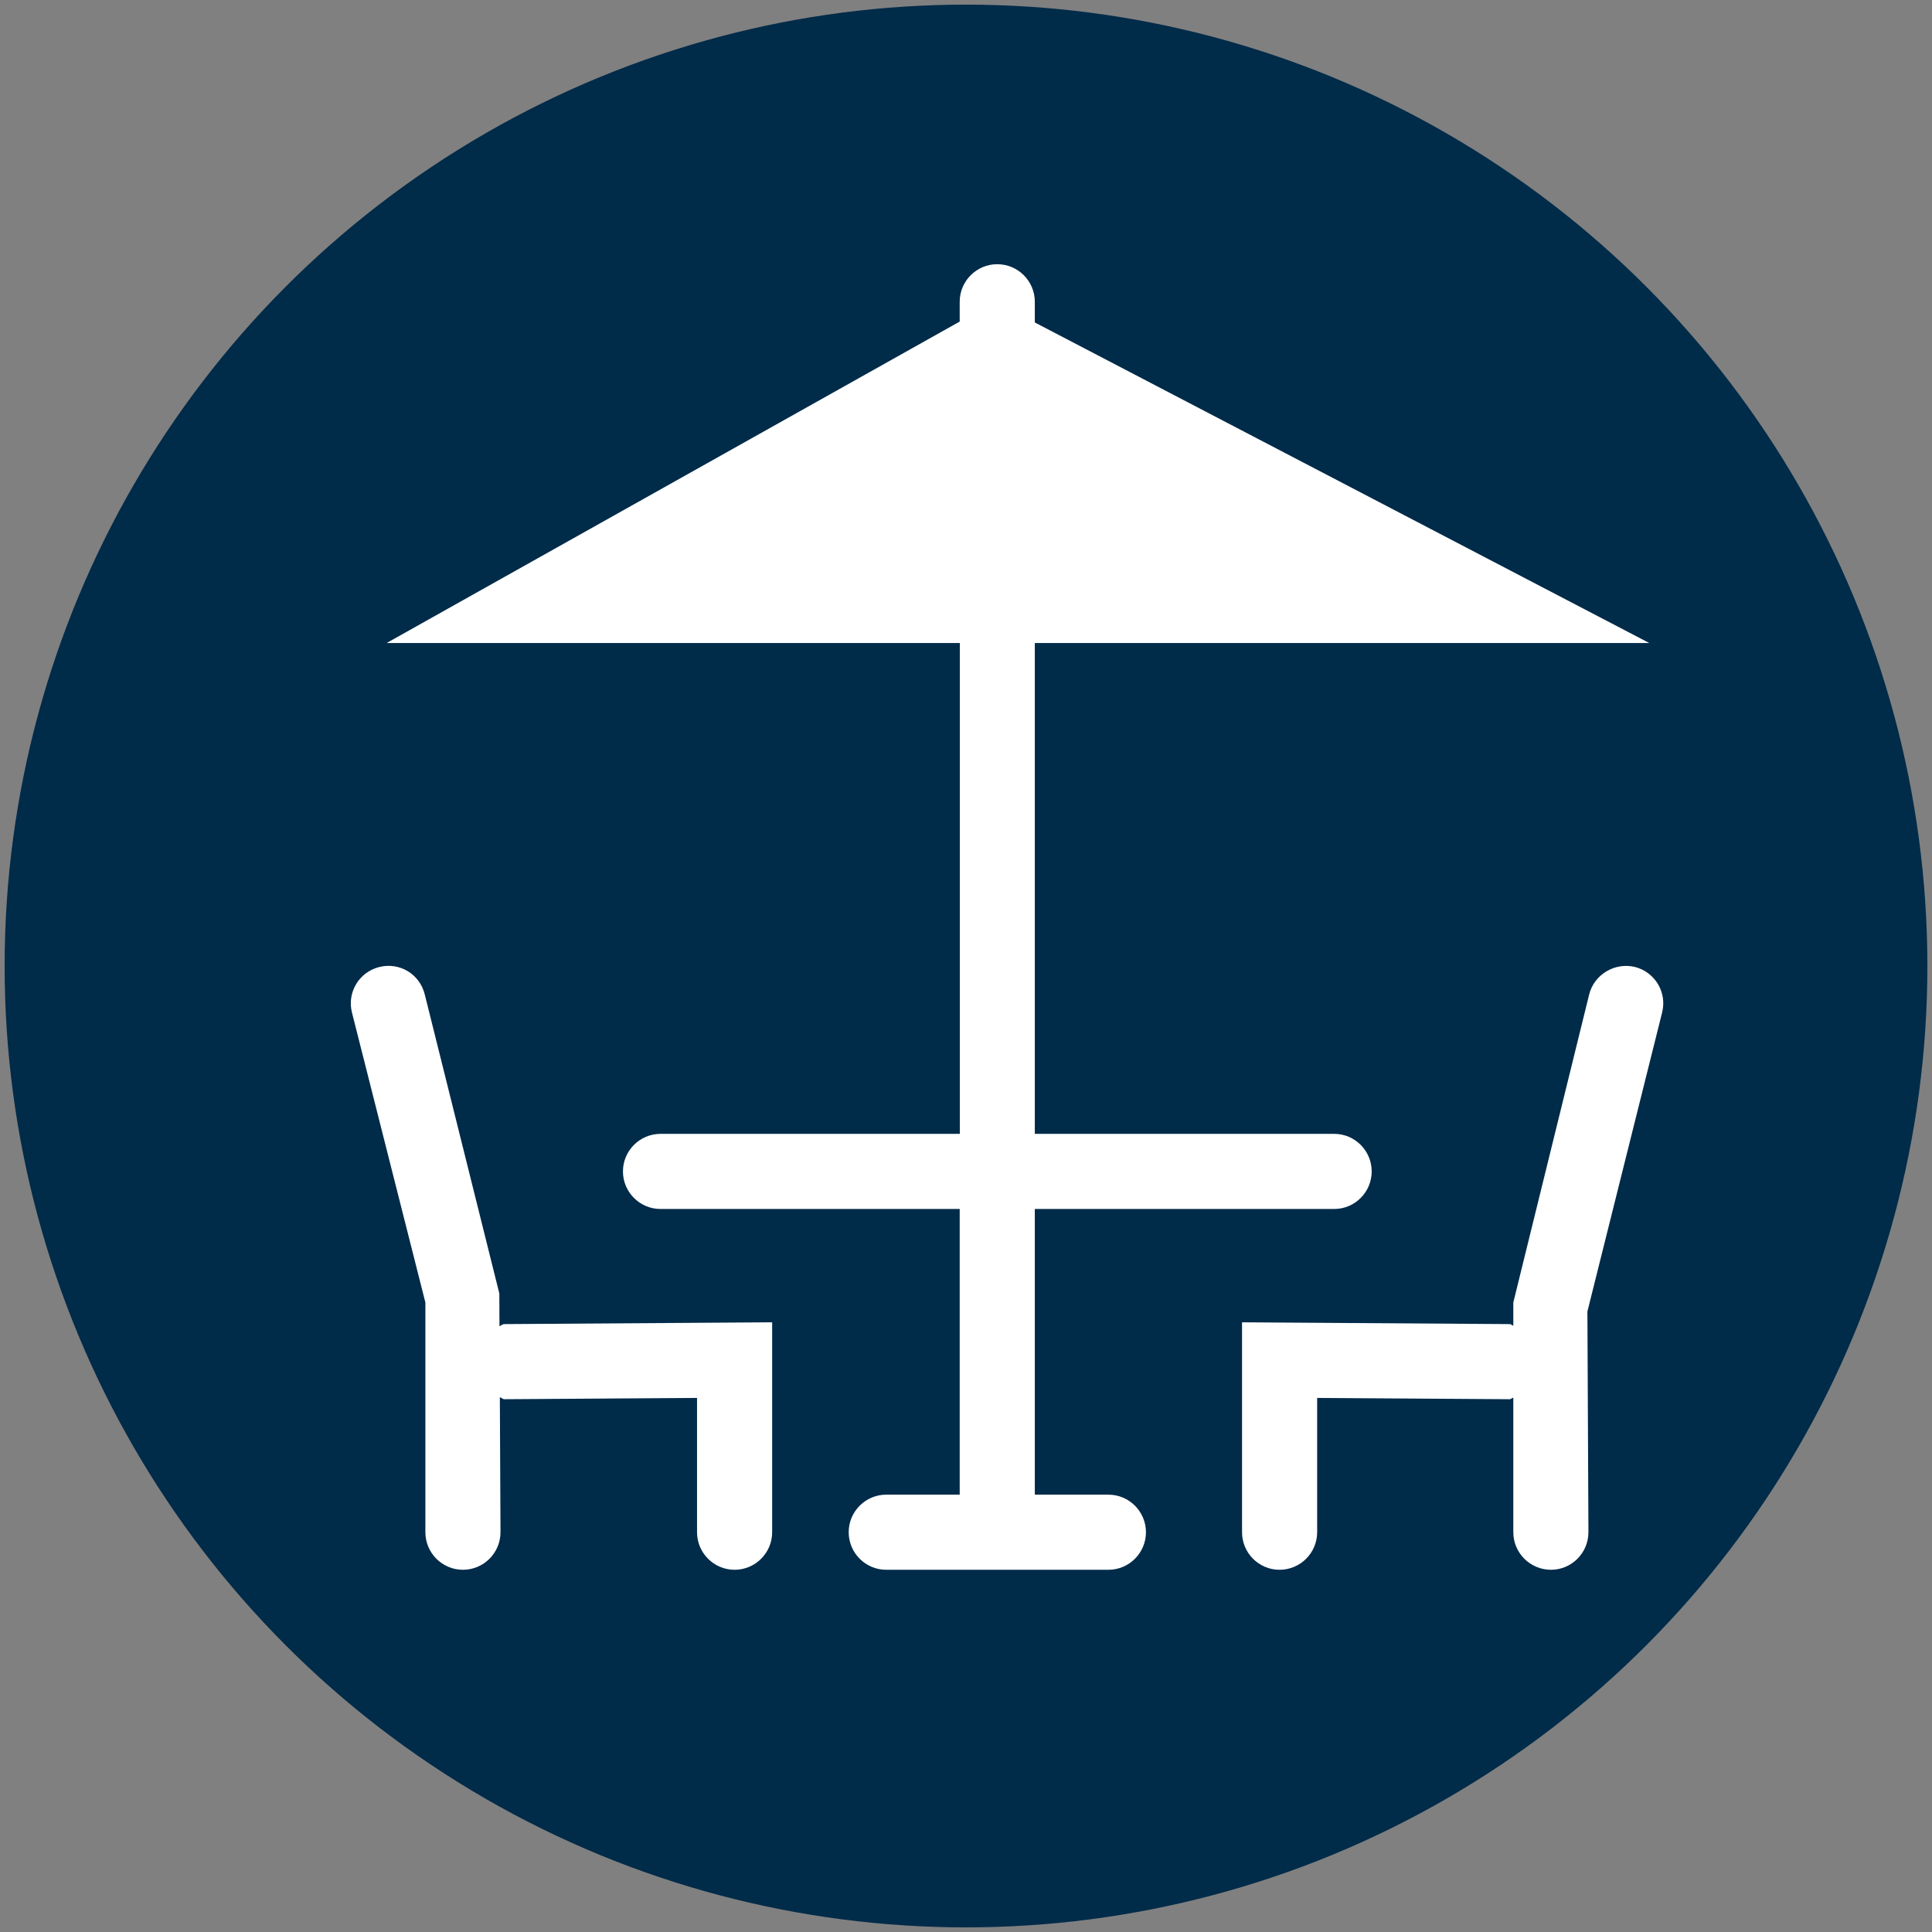
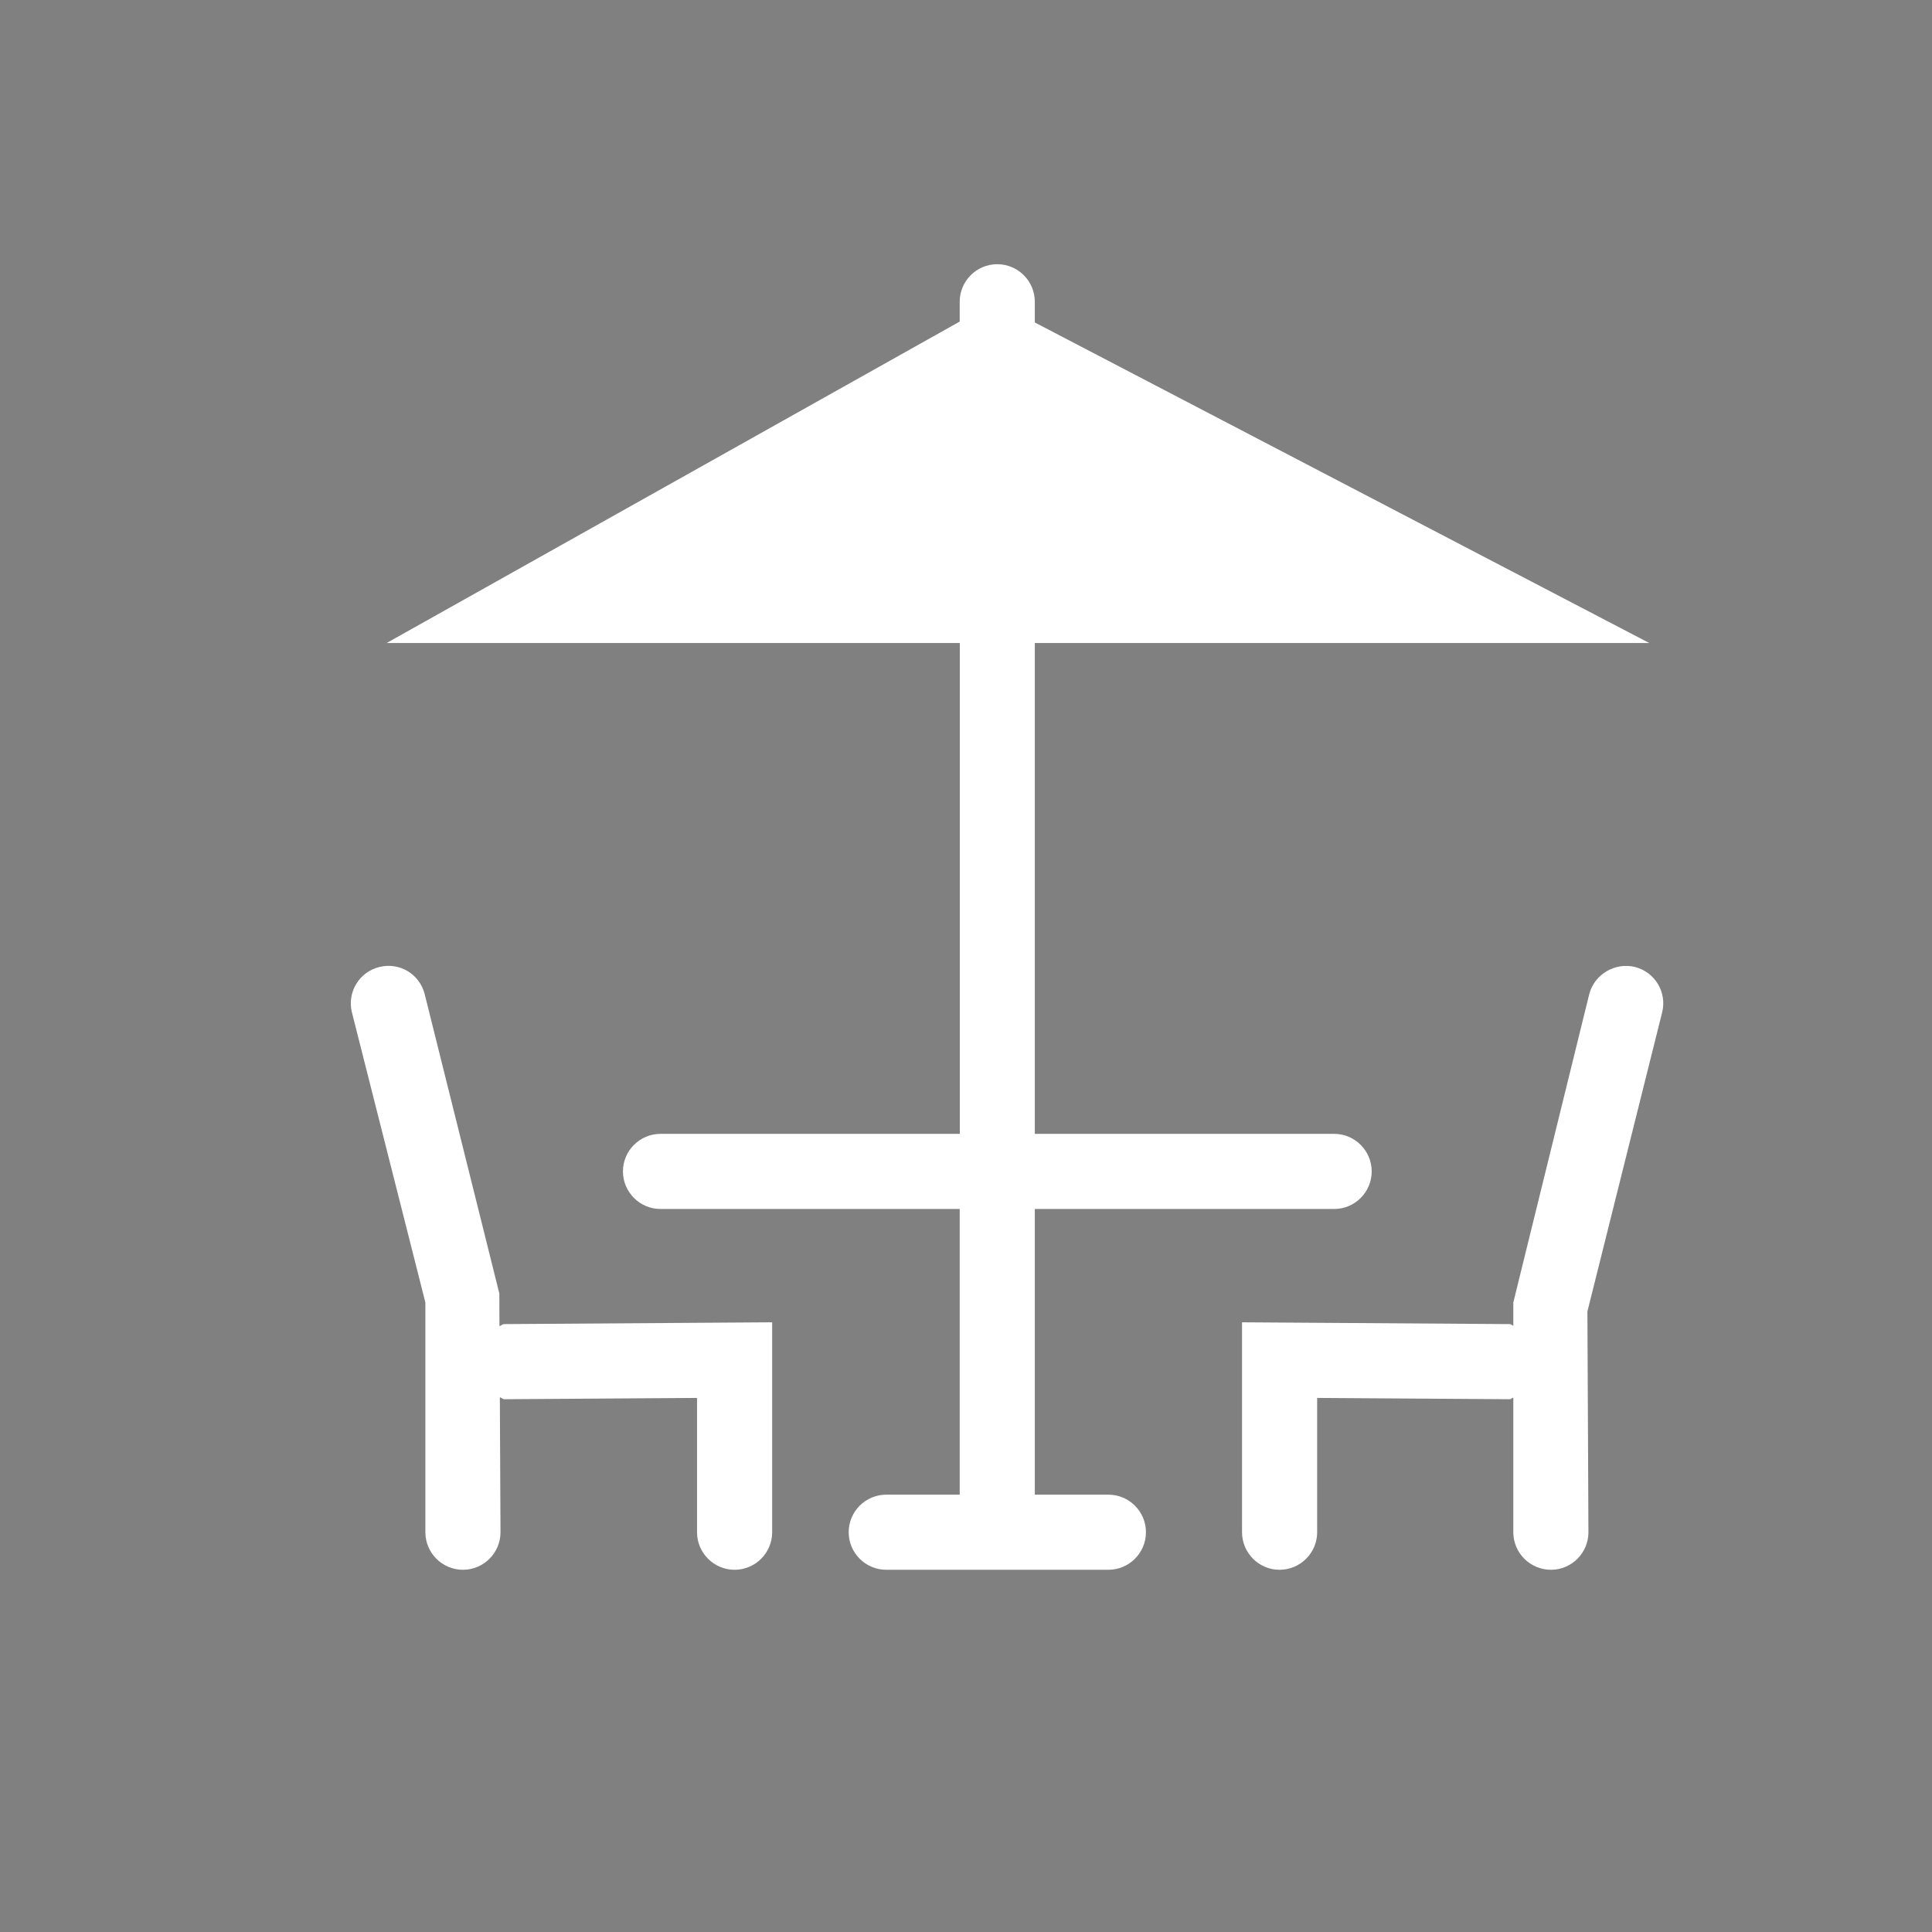
<svg xmlns="http://www.w3.org/2000/svg" version="1.1" id="Ebene_1" x="0px" y="0px" width="15.02px" height="15.02px" viewBox="0 0 15.02 15.02" enable-background="new 0 0 15.02 15.02" xml:space="preserve">
  <rect x="0" y="0" width="15.02" height="15.02" fill="#808080" stroke="none" />
  <g>
-     <circle fill="#002B49" cx="7.51" cy="7.51" r="7.474" />
    <g>
      <path fill="#FFFFFF" d="M3.883,10.31l-0.001-0.254L3.302,7.73C3.263,7.574,3.108,7.478,2.948,7.518    C2.792,7.557,2.697,7.715,2.736,7.871l0.571,2.255v1.786c0,0.161,0.131,0.292,0.292,0.292s0.292-0.131,0.292-0.292l-0.005-1.049    c0.013,0.002,0.021,0.015,0.035,0.015h0.002l1.496-0.01v1.044c0,0.161,0.131,0.292,0.292,0.292s0.292-0.131,0.292-0.292V10.28    l-2.083,0.014C3.905,10.294,3.896,10.307,3.883,10.31z" />
      <path fill="#FFFFFF" d="M12.922,7.871c0.039-0.156-0.055-0.314-0.213-0.354c-0.154-0.036-0.314,0.057-0.354,0.213l-0.59,2.396    v0.18c-0.01-0.001-0.016-0.012-0.027-0.012L9.656,10.28v1.632c0,0.161,0.131,0.292,0.291,0.292c0.162,0,0.293-0.131,0.293-0.292    v-1.044l1.494,0.01c0.002,0,0.002,0,0.002,0c0.012,0,0.02-0.011,0.029-0.012v1.046c0,0.161,0.131,0.292,0.293,0.292    c0.16,0,0.291-0.131,0.291-0.292l-0.008-1.716L12.922,7.871z" />
      <path fill="#FFFFFF" d="M8.617,11.62H8.045V9.399h2.328c0.16,0,0.291-0.131,0.291-0.292s-0.131-0.292-0.291-0.292H8.045V4.999    h4.777L8.045,2.507V2.346c0-0.161-0.131-0.292-0.292-0.292S7.461,2.185,7.461,2.346V2.5L3.006,4.999h4.456v3.816H5.135    c-0.161,0-0.292,0.131-0.292,0.292s0.131,0.292,0.292,0.292h2.326v2.221H6.89c-0.161,0-0.292,0.131-0.292,0.292    s0.131,0.292,0.292,0.292h1.727c0.161,0,0.292-0.131,0.292-0.292S8.778,11.62,8.617,11.62z" />
    </g>
  </g>
</svg>